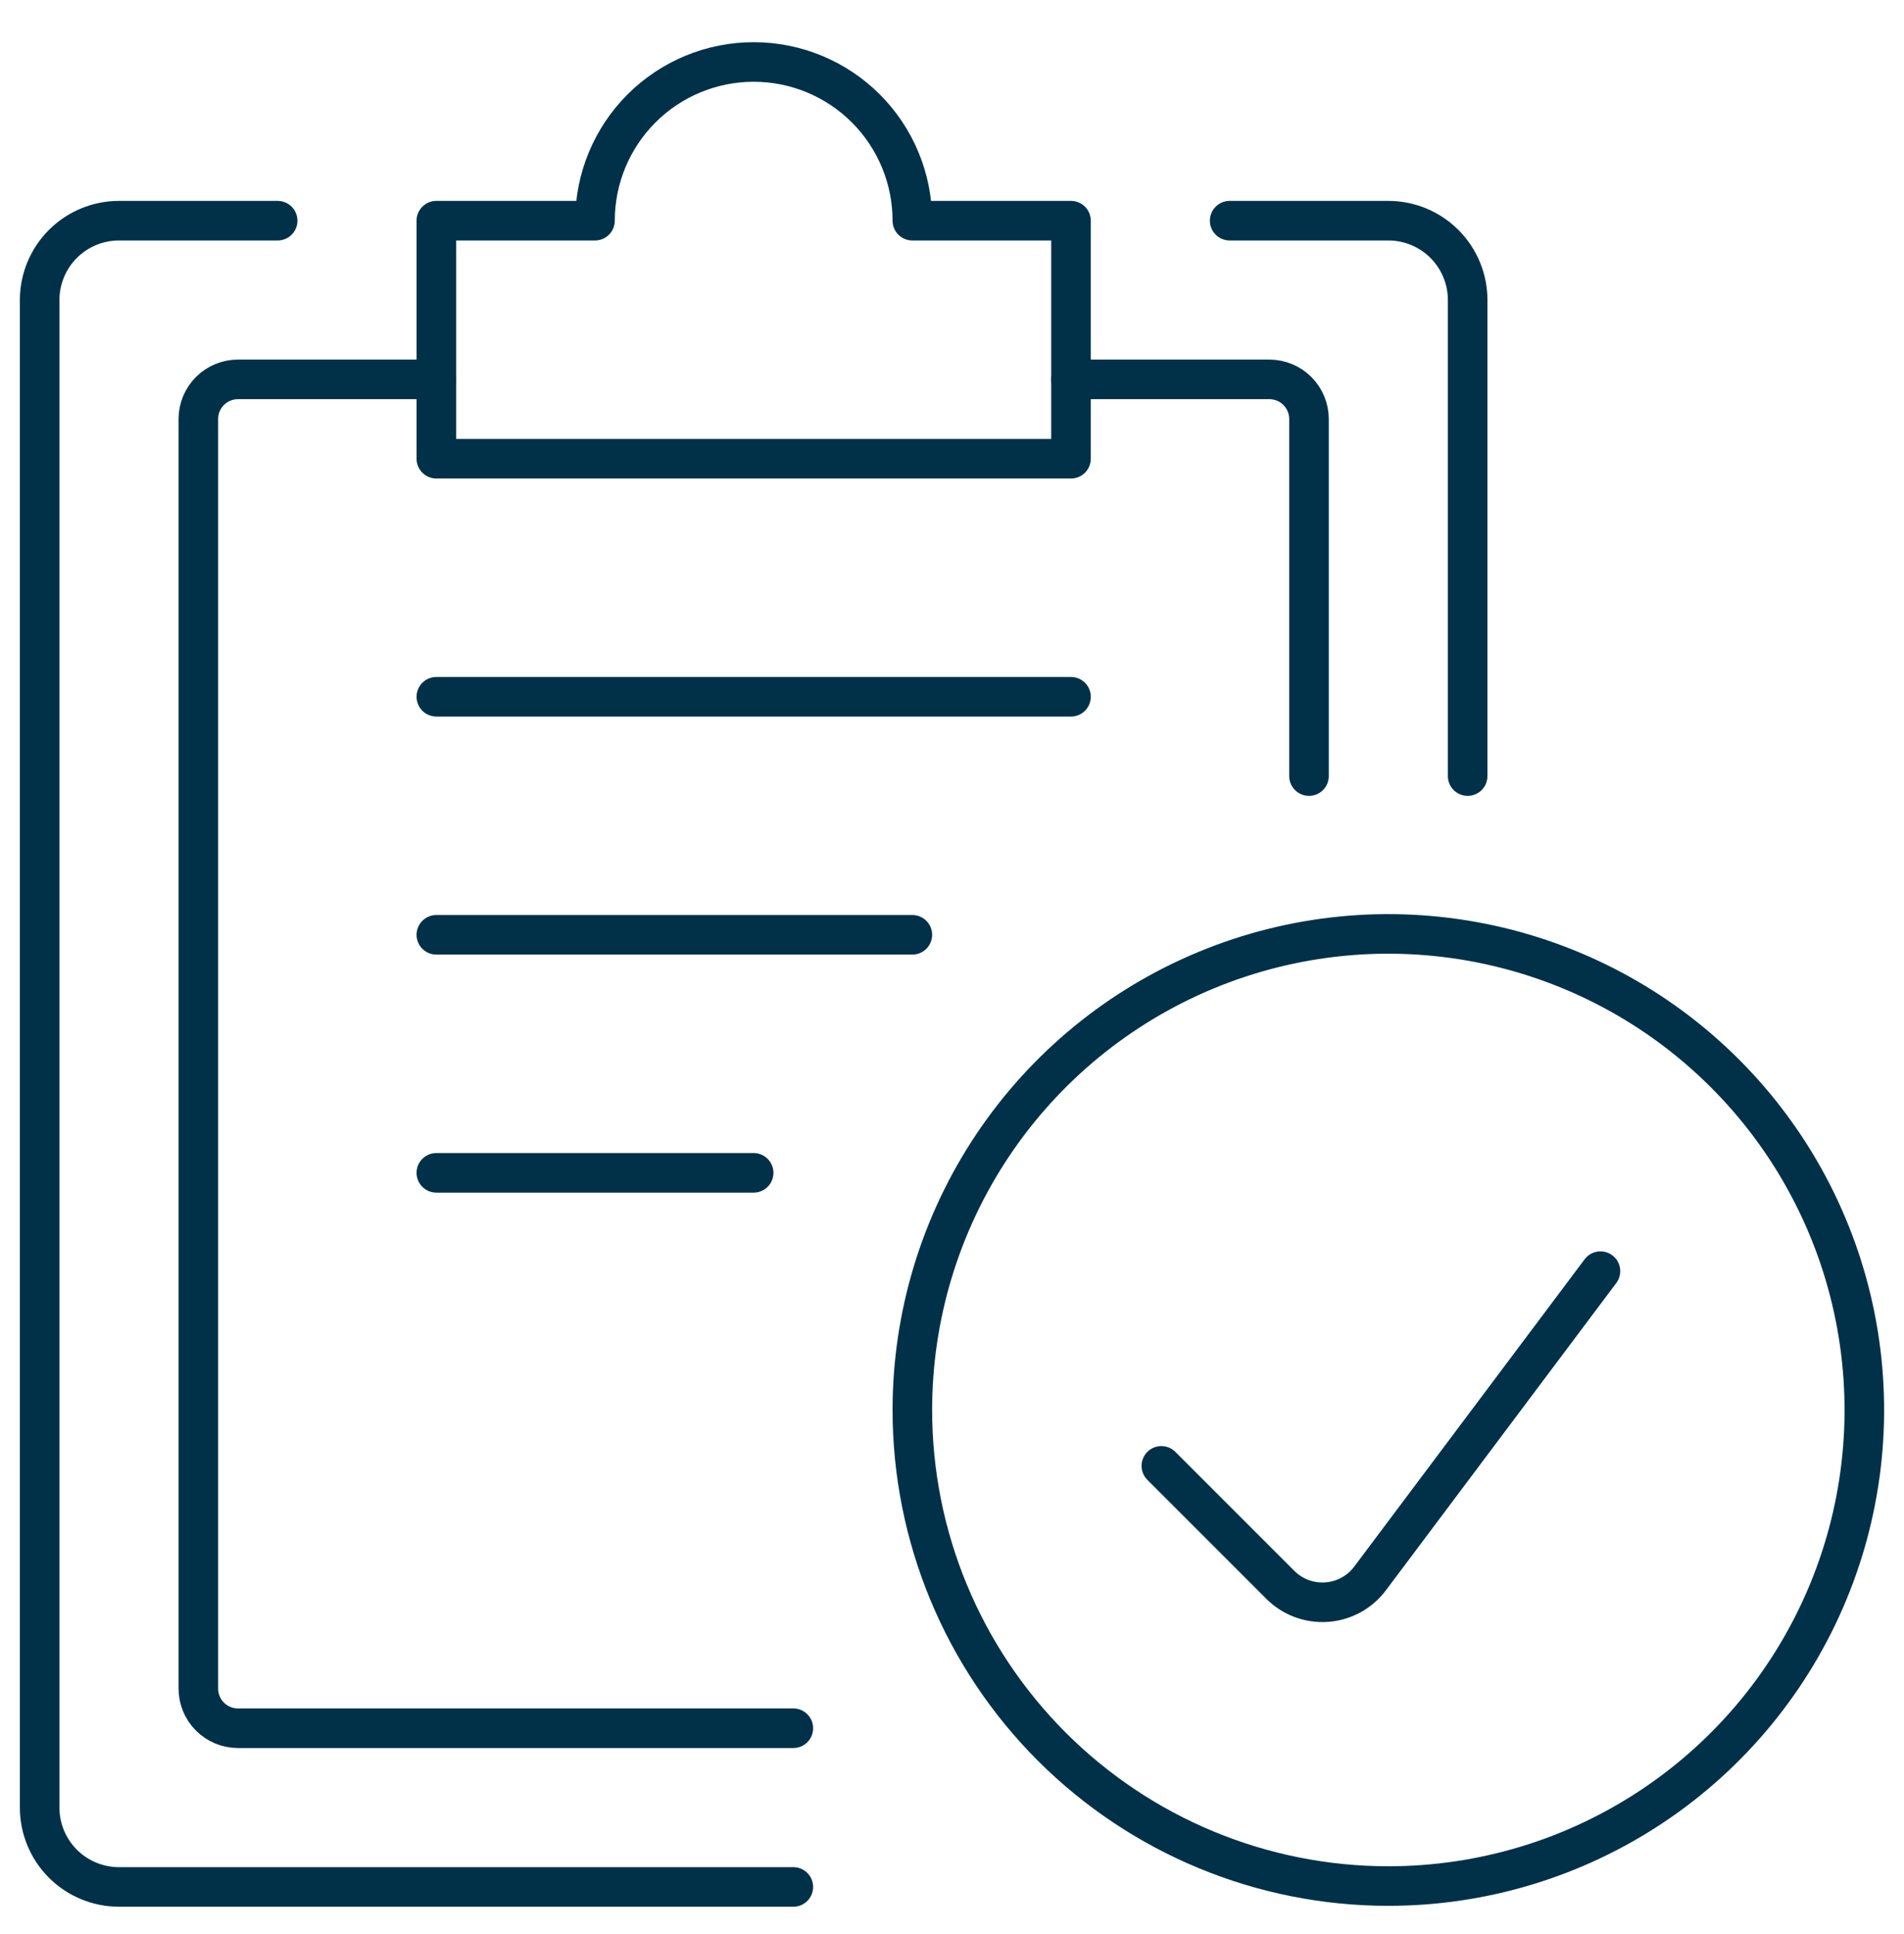
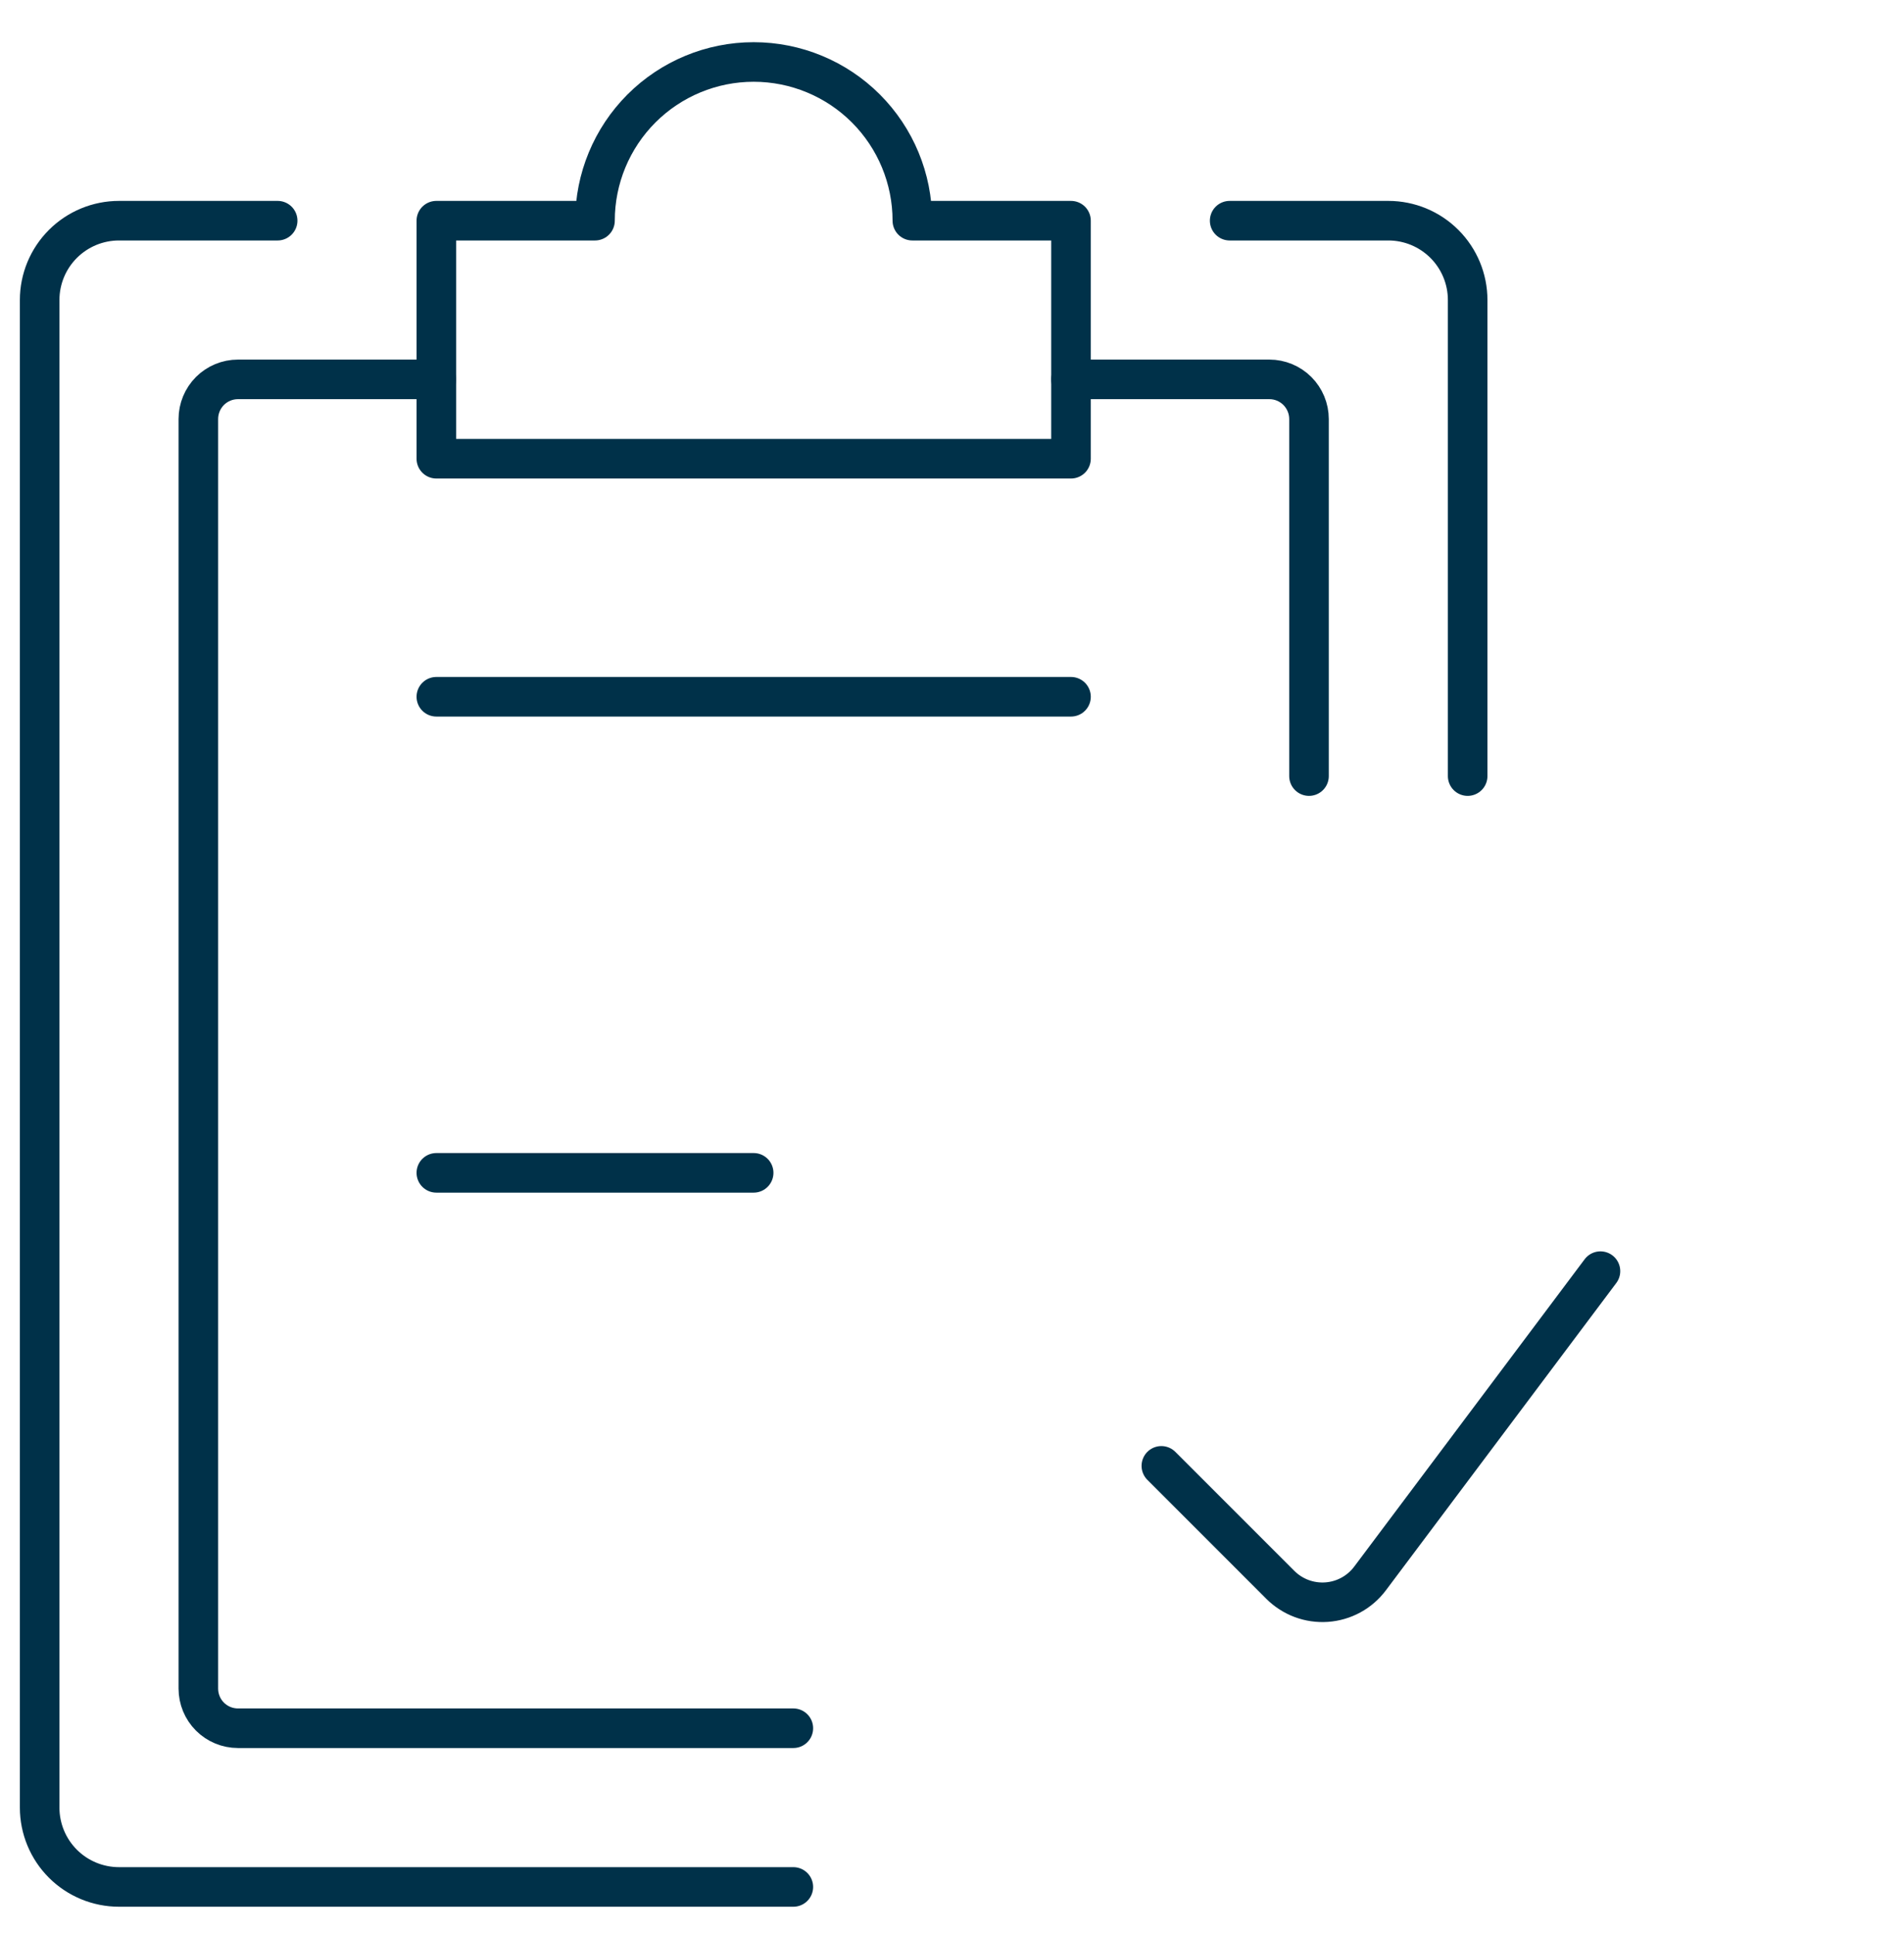
<svg xmlns="http://www.w3.org/2000/svg" fill="none" height="65" viewBox="0 0 64 65" width="64">
  <g clip-path="url(#clip0_736_1451)">
    <path d="M26.667 63.417H4C3.293 63.417 2.614 63.136 2.114 62.636C1.614 62.136 1.333 61.457 1.333 60.75V10.083C1.333 9.376 1.614 8.698 2.114 8.198C2.614 7.698 3.293 7.417 4 7.417H9.333" stroke="#003149" stroke-linecap="round" stroke-linejoin="round" stroke-width="1.33" />
    <path d="M41.333 7.417H46.667C47.374 7.417 48.052 7.698 48.552 8.198C49.052 8.698 49.333 9.376 49.333 10.083V26.083" stroke="#003149" stroke-linecap="round" stroke-linejoin="round" stroke-width="1.33" />
    <path d="M30.667 7.417C30.667 6.002 30.105 4.646 29.105 3.645C28.105 2.645 26.748 2.083 25.333 2.083C23.919 2.083 22.562 2.645 21.562 3.645C20.562 4.646 20 6.002 20 7.417H14.667V15.417H36V7.417H30.667Z" stroke="#003149" stroke-linecap="round" stroke-linejoin="round" stroke-width="1.33" />
    <path d="M44 26.083V14.083C44 13.73 43.859 13.391 43.609 13.14C43.359 12.89 43.02 12.75 42.667 12.75H36" stroke="#003149" stroke-linecap="round" stroke-linejoin="round" stroke-width="1.33" />
    <path d="M14.667 12.75H8C7.646 12.75 7.307 12.89 7.057 13.14C6.807 13.391 6.667 13.73 6.667 14.083V56.75C6.667 57.104 6.807 57.443 7.057 57.693C7.307 57.943 7.646 58.083 8 58.083H26.667" stroke="#003149" stroke-linecap="round" stroke-linejoin="round" stroke-width="1.33" />
    <path d="M14.667 23.417H36" stroke="#003149" stroke-linecap="round" stroke-linejoin="round" stroke-width="1.33" />
-     <path d="M14.667 31.417H30.667" stroke="#003149" stroke-linecap="round" stroke-linejoin="round" stroke-width="1.33" />
    <path d="M14.667 39.417H25.333" stroke="#003149" stroke-linecap="round" stroke-linejoin="round" stroke-width="1.33" />
-     <path d="M46.667 63.387C49.831 63.387 52.925 62.449 55.556 60.691C58.187 58.933 60.238 56.434 61.449 53.51C62.66 50.587 62.977 47.37 62.359 44.266C61.742 41.162 60.218 38.311 57.98 36.074C55.743 33.836 52.892 32.312 49.788 31.695C46.684 31.077 43.467 31.394 40.544 32.605C37.62 33.816 35.121 35.867 33.363 38.498C31.605 41.129 30.667 44.223 30.667 47.387C30.667 51.631 32.352 55.7 35.353 58.701C38.354 61.702 42.423 63.387 46.667 63.387Z" stroke="#003149" stroke-linecap="round" stroke-linejoin="round" stroke-width="1.33" />
    <path d="M53.797 42.721L46.051 53.051C45.879 53.28 45.66 53.47 45.408 53.607C45.156 53.744 44.878 53.825 44.593 53.845C44.307 53.865 44.02 53.824 43.752 53.724C43.484 53.624 43.24 53.467 43.037 53.265L39.037 49.265" stroke="#003149" stroke-linecap="round" stroke-linejoin="round" stroke-width="1.33" />
  </g>
  <defs>
    <clipPath id="clip0_736_1451">
      <rect fill="white" height="64" transform="translate(0 0.75)" width="64" />
    </clipPath>
  </defs>
</svg>